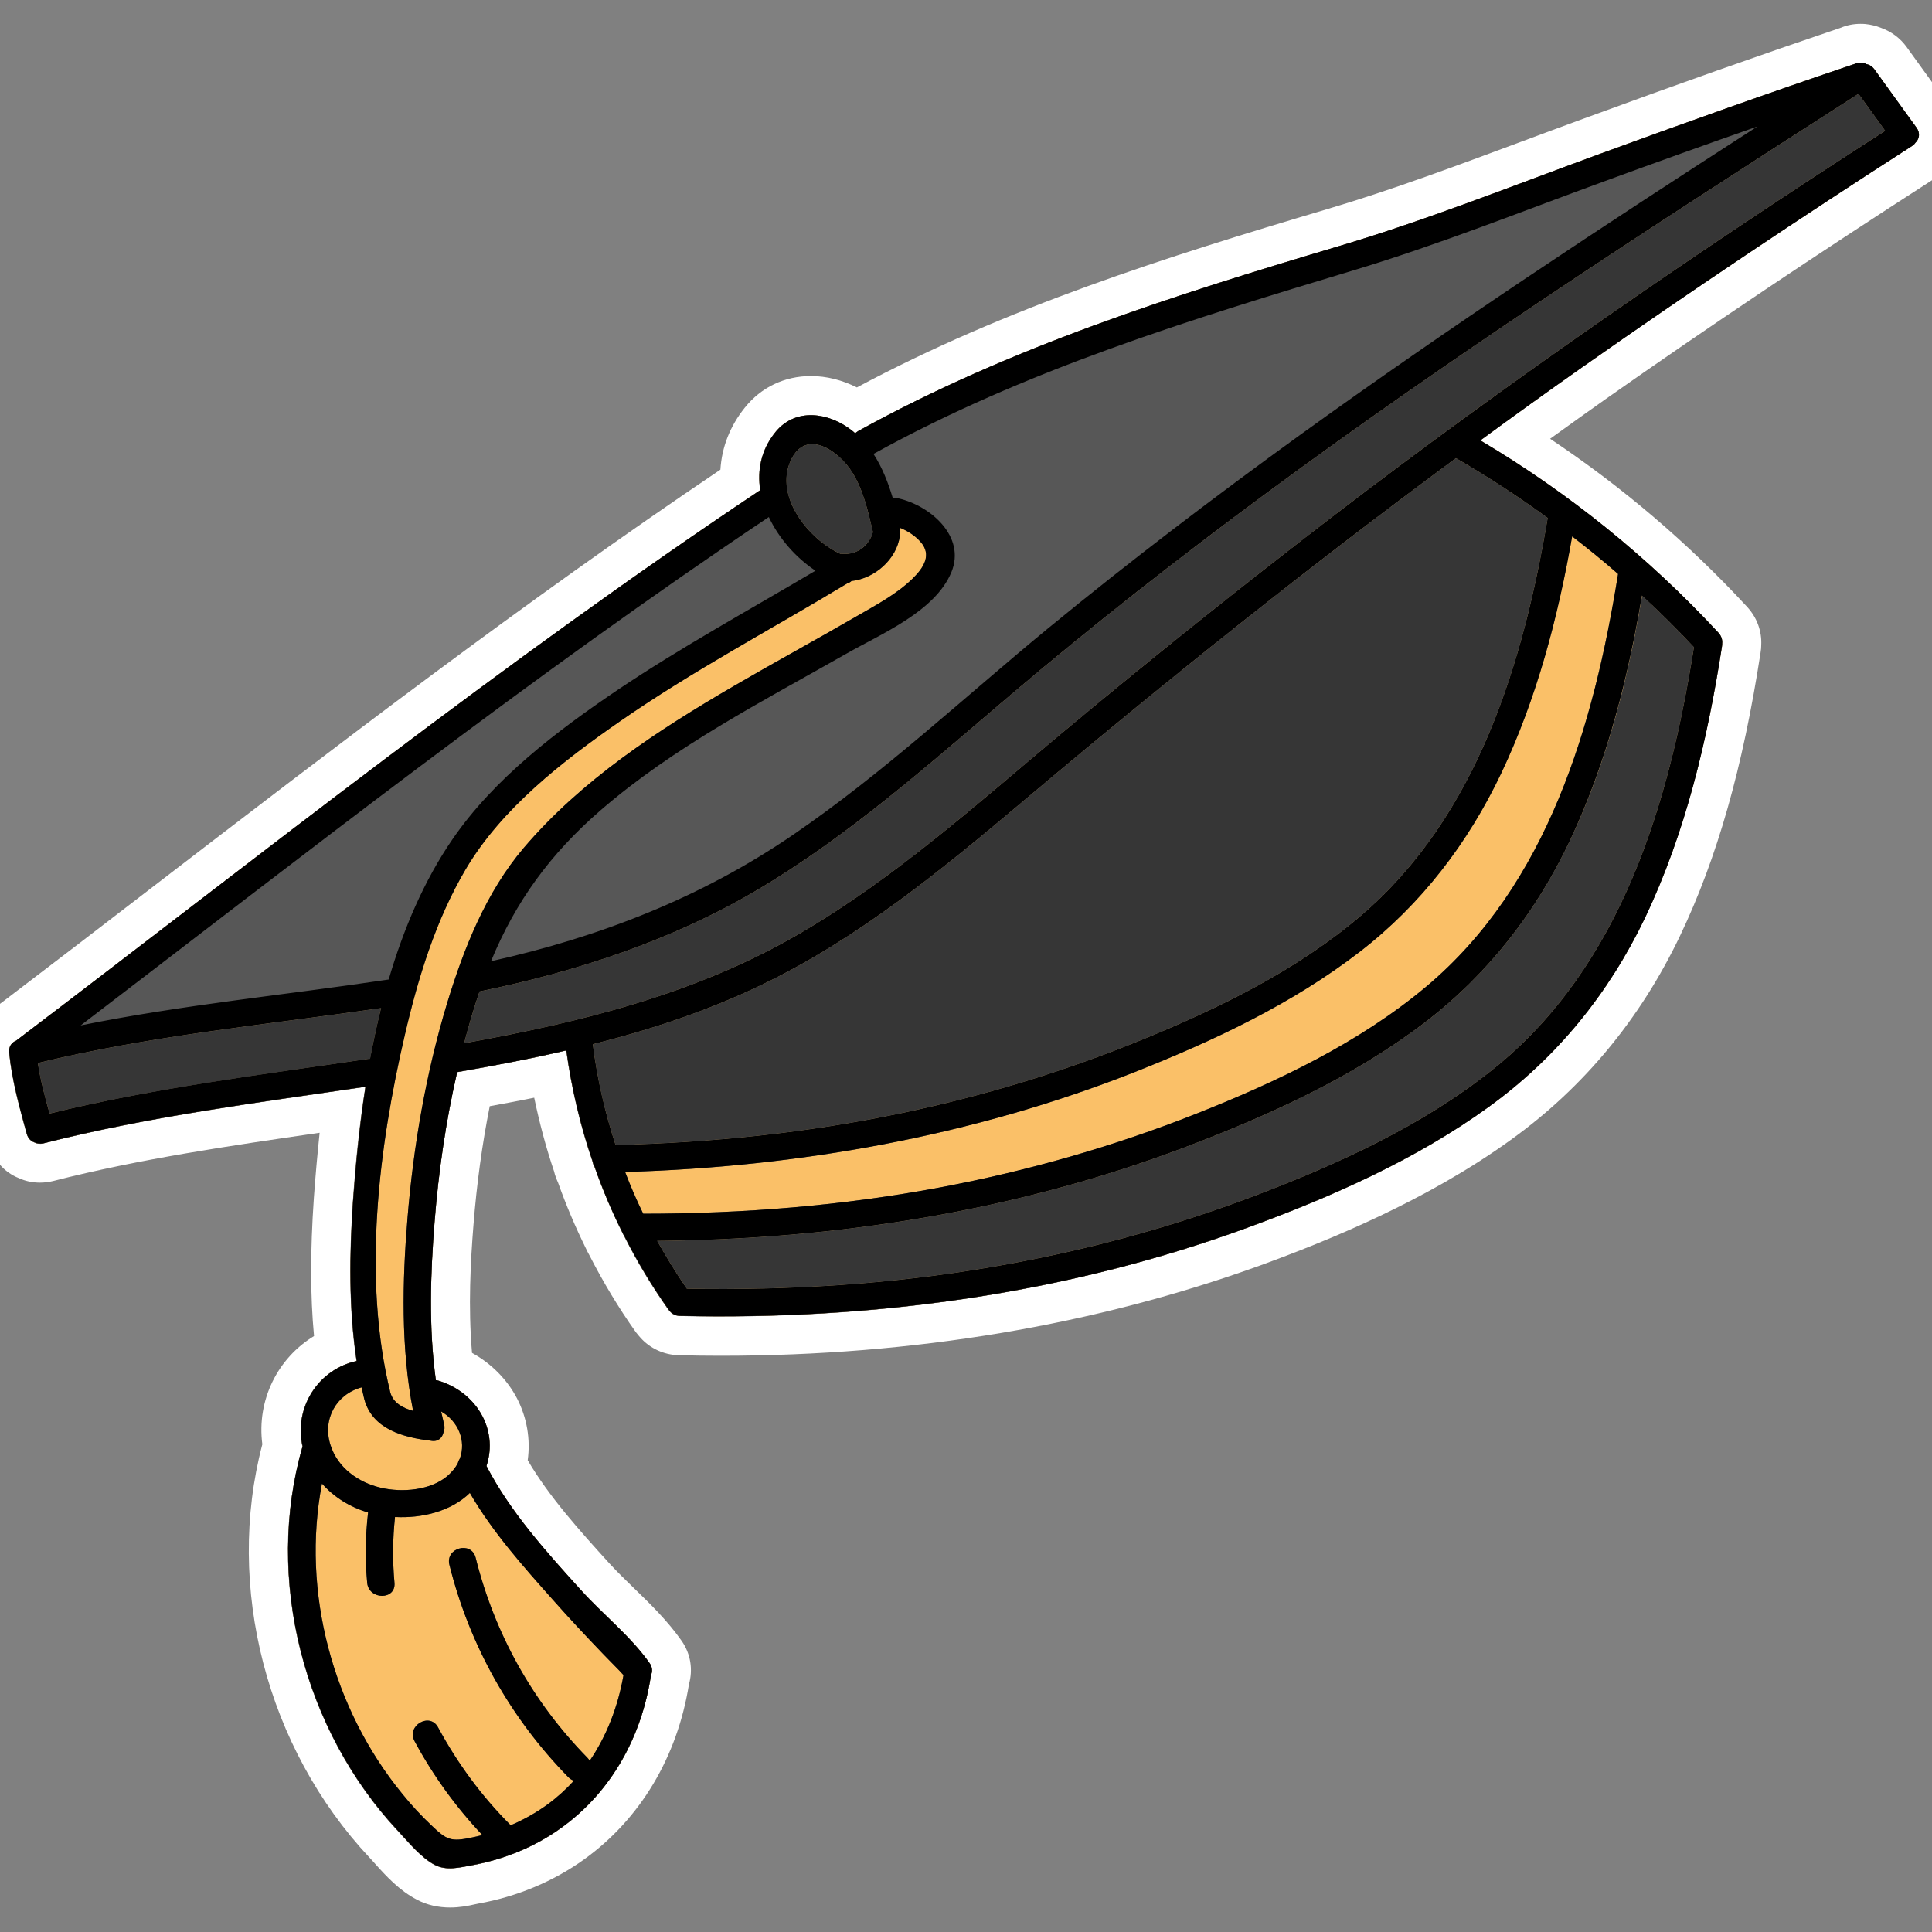
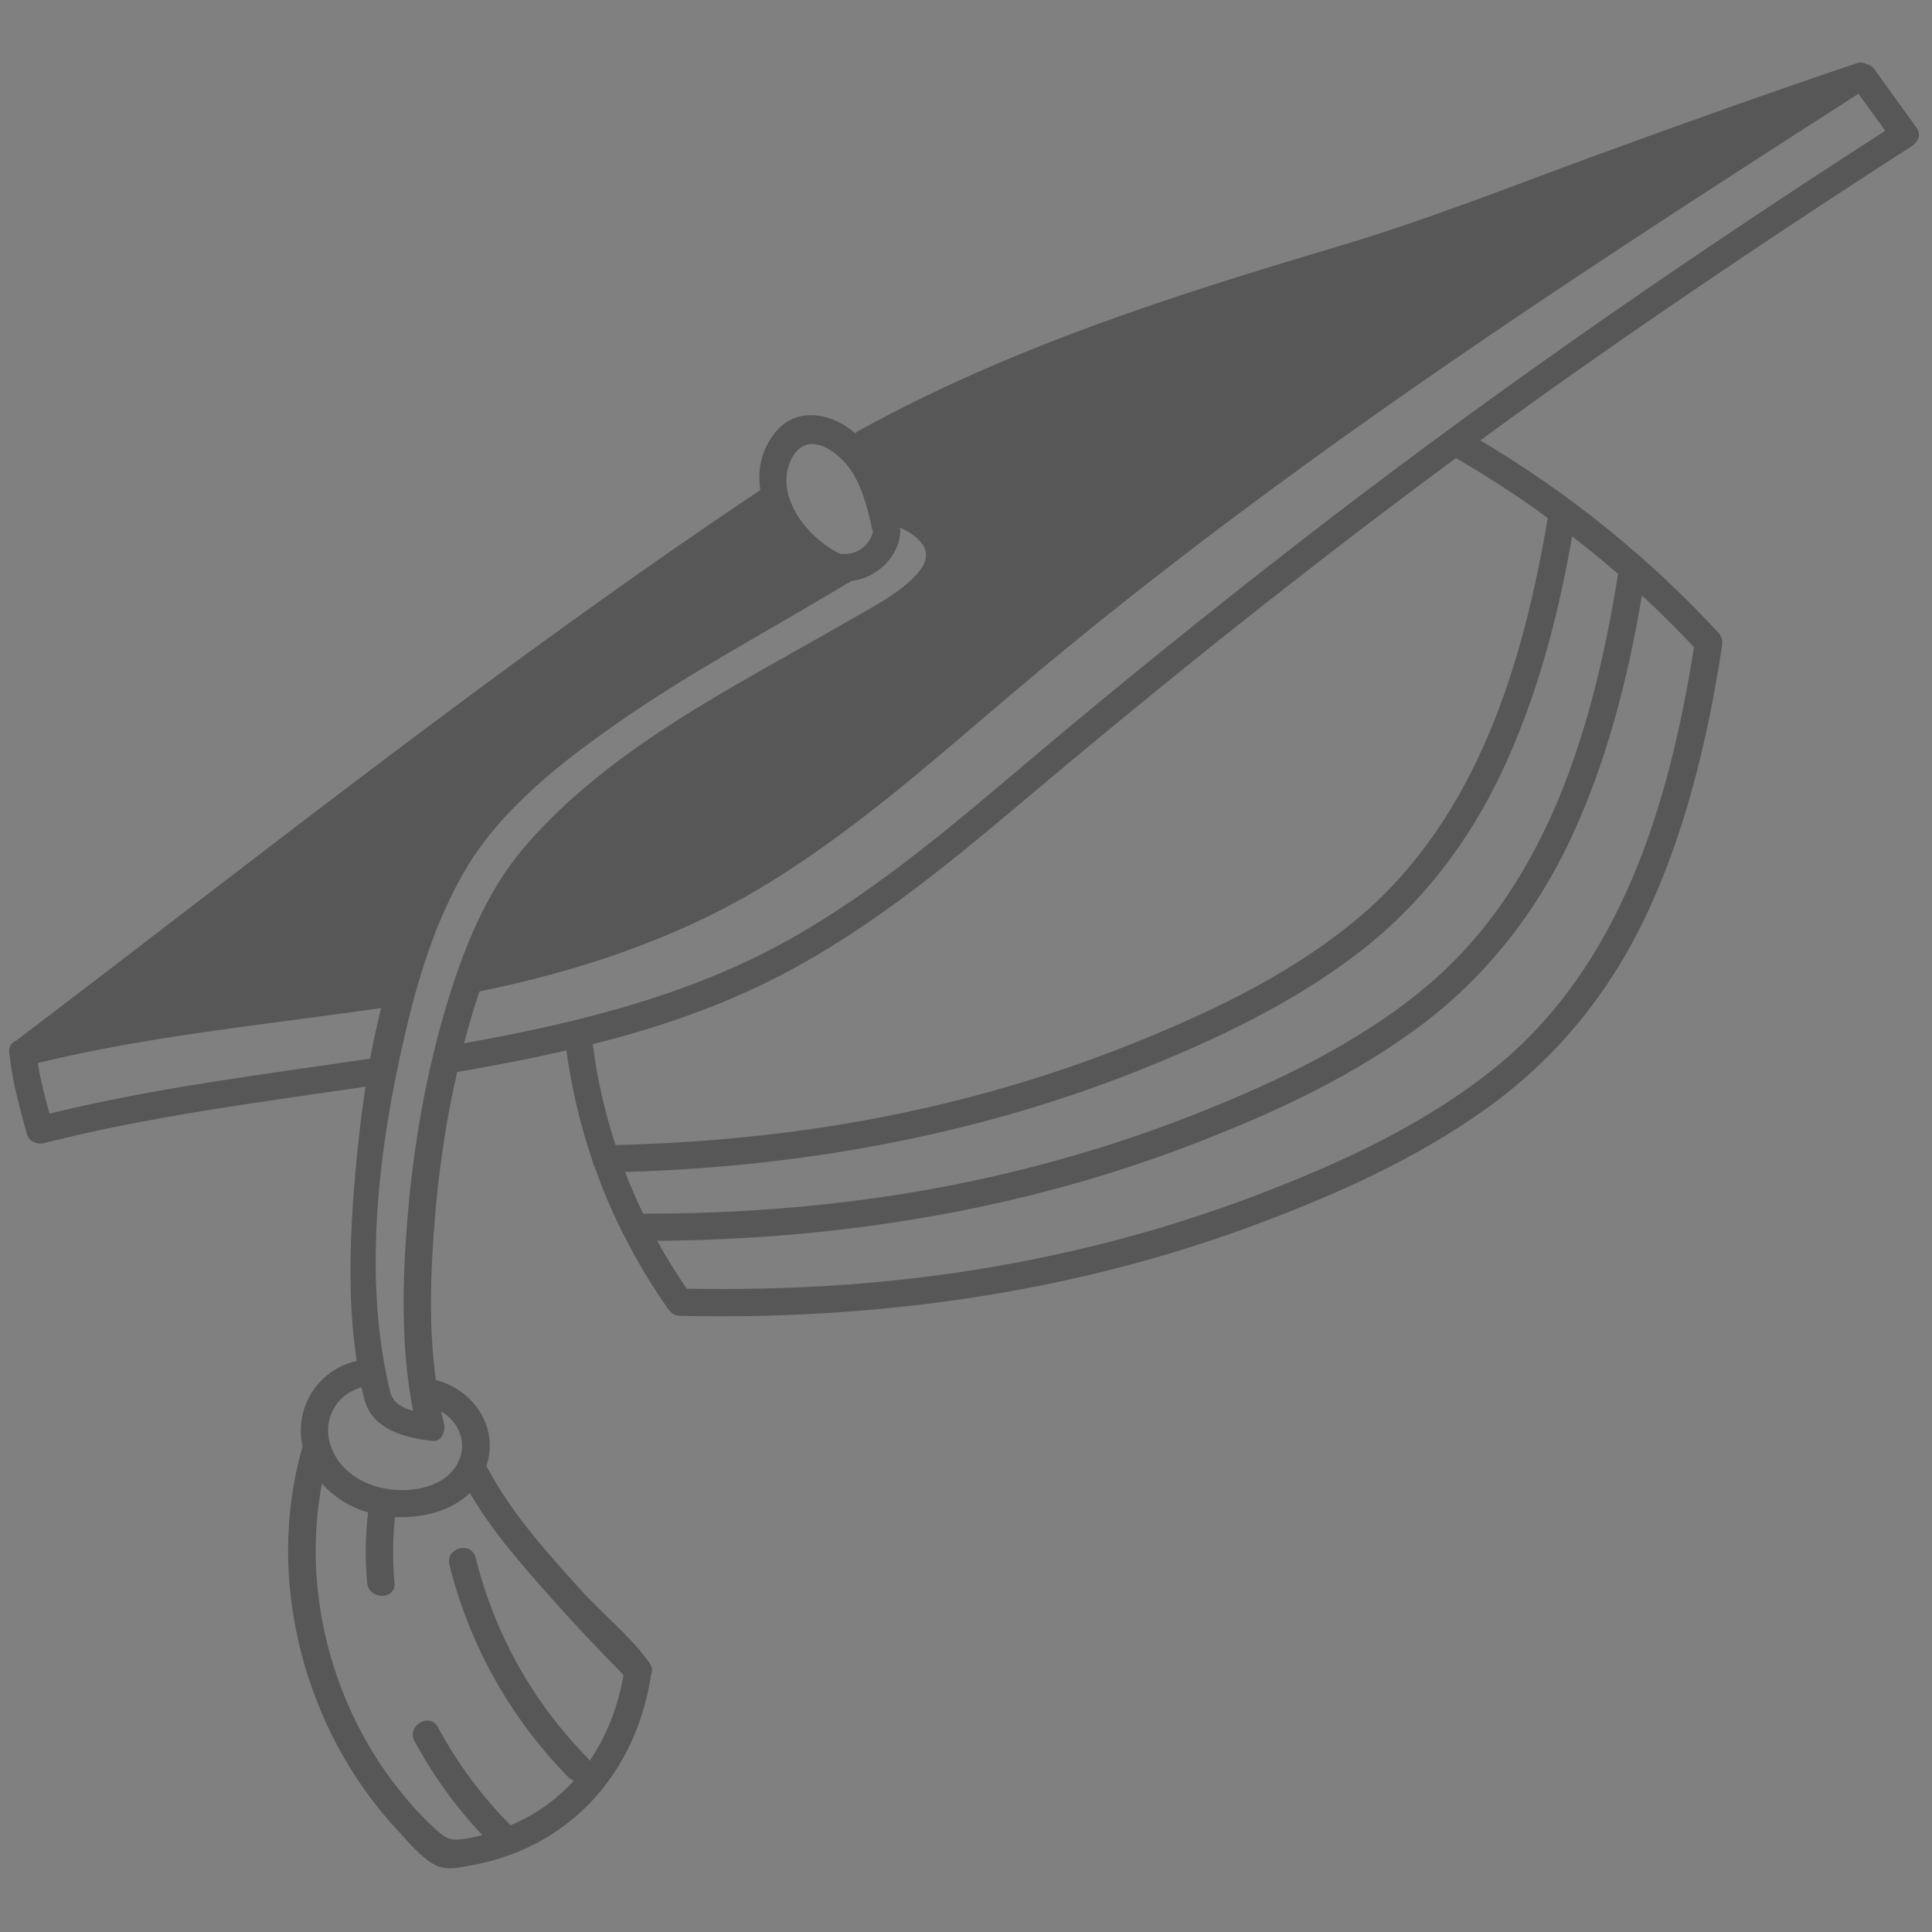
<svg xmlns="http://www.w3.org/2000/svg" width="1080" zoomAndPan="magnify" viewBox="0 0 810 810" height="1080" preserveAspectRatio="xMidYMid meet" version="1.0">
  <rect x="0" y="0" width="810" height="810" fill="#808080" stroke="none" />
  <defs>
    <clipPath id="4152fcd959">
      <path d="M 0 9.988 L 810 9.988 L 810 799.738 L 0 799.738 Z M 0 9.988 " clip-rule="nonzero" />
    </clipPath>
  </defs>
  <g clip-path="url(#4152fcd959)">
-     <path fill="#ffffff" d="M 188.727 799.738 C 183.723 799.738 179.023 798.68 174.855 796.48 C 167.504 792.691 161.82 786.48 157.273 781.402 C 156.516 780.492 155.684 779.66 155 778.902 C 111.727 732.758 94.297 665.172 109.984 605.539 C 107.559 586.977 116.426 569.398 131.66 560.156 C 130.066 543.258 130.066 524.543 131.582 502.344 C 132.266 492.719 133.098 483.629 134.008 474.914 C 96.949 480.293 58.754 485.824 22.301 495.145 C 20.406 495.598 18.586 495.824 16.766 495.824 C 13.66 495.824 10.703 495.219 7.898 493.934 C 1.762 491.508 -2.785 486.277 -4.605 479.762 L -4.984 478.246 C -8.09 466.957 -11.273 455.289 -12.488 442.938 C -13.32 434.227 -9.078 426.195 -1.727 422.18 C 20.176 405.508 42.457 388.461 63.906 371.941 C 140.676 312.992 220.027 252.074 302.027 196.914 C 302.633 187.367 306.117 178.578 312.258 170.926 C 319.078 162.363 328.93 157.664 339.996 157.664 C 346.512 157.664 353.105 159.332 359.246 162.438 C 421.996 128.871 488.383 107.883 556.516 87.652 C 583.875 79.547 611.309 69.242 637.836 59.391 C 646.551 56.133 655.34 52.875 664.059 49.691 C 702.859 35.449 738.102 23.023 771.672 11.656 C 774.402 10.52 777.129 9.988 780.012 9.988 C 780.691 9.988 781.375 9.988 782.055 10.066 C 784.328 10.293 786.527 10.824 788.574 11.656 C 792.895 13.172 796.684 15.977 799.41 19.766 L 816.918 44.012 C 823.207 52.648 822.375 64.012 814.949 71.438 C 813.66 72.953 812.066 74.242 810.398 75.305 C 761.062 107.051 716.121 137.133 673 167.438 C 665.648 172.668 657.918 178.121 649.887 183.957 C 680.125 204.113 707.863 227.754 732.492 254.422 C 736.66 258.969 738.707 264.652 738.402 270.562 C 738.402 271.32 738.328 272.457 738.102 273.746 C 730.672 321.934 719.988 359.594 704.375 392.324 C 687.777 427.027 664.133 455.668 633.969 477.488 C 598.199 503.48 556.594 520.223 528.398 530.527 C 459.281 555.531 383.191 568.414 302.102 568.414 C 296.344 568.414 290.43 568.34 284.594 568.188 C 278.305 568.035 272.469 565.309 268.453 560.762 C 267.922 560.156 267.242 559.398 266.559 558.488 C 259.359 548.336 252.84 537.5 247.082 526.211 C 246.551 525.301 246.098 524.391 245.641 523.406 C 241.246 514.465 237.305 505.223 233.969 495.824 C 233.289 494.312 232.684 492.797 232.305 491.129 C 228.891 481.051 226.164 470.746 223.965 460.215 C 218.129 461.426 211.918 462.562 205.324 463.777 C 202.141 479.688 199.867 496.355 198.504 513.555 C 197.289 528.711 196.23 547.957 197.895 567.203 C 206.004 571.672 212.598 578.34 216.766 586.297 C 220.934 594.402 222.449 603.344 221.238 612.207 C 230.258 627.59 243.066 641.758 255.57 655.551 L 255.723 655.699 C 258.754 659.035 262.238 662.367 265.875 665.93 C 272.848 672.672 279.973 679.645 285.809 687.98 C 289.598 693.434 290.582 700.027 288.84 706.164 C 283.988 736.547 268.453 762.613 244.961 779.508 C 232.152 788.754 216.766 795.191 200.625 798.074 L 199.184 798.375 C 196.23 799.059 192.742 799.738 188.727 799.738 Z M 188.727 799.738 " fill-opacity="1" fill-rule="nonzero" />
-   </g>
-   <path fill="#363636" d="M 802.82 59.996 C 802.441 60.453 801.988 60.906 801.457 61.285 C 754.848 91.215 708.77 121.977 663.527 153.801 C 649.051 163.953 634.727 174.336 620.48 184.715 C 657.539 206.688 691.113 233.738 720.367 265.41 C 721.656 266.773 722.035 268.289 721.883 269.805 C 721.883 270.184 721.883 270.562 721.805 271.016 C 715.82 310.191 706.574 349.211 689.445 385.051 C 674.363 416.648 652.613 443.395 624.195 464.004 C 593.652 486.203 558.031 501.965 522.641 514.844 C 446.703 542.652 365.609 553.562 284.973 551.746 C 283.078 551.668 281.641 550.91 280.73 549.699 C 280.504 549.473 280.277 549.168 280.047 548.863 C 273.074 539.016 266.938 528.711 261.555 518.027 C 261.254 517.57 261.027 517.117 260.797 516.586 C 256.402 507.645 252.539 498.477 249.203 489.16 C 248.75 488.477 248.52 487.645 248.371 486.887 C 243.215 471.883 239.578 456.352 237.379 440.438 C 222.223 443.922 206.914 446.879 191.605 449.531 C 186.906 470.215 183.801 491.281 182.133 512.27 C 180.391 534.164 179.633 556.82 182.664 578.719 C 183.043 578.793 183.422 578.871 183.801 578.945 C 199.41 583.719 208.961 599.102 203.883 614.711 C 213.887 634.031 229.121 650.852 243.594 666.84 C 252.766 676.918 264.586 686.312 272.395 697.527 C 273.453 699.117 273.531 700.859 272.848 702.375 C 269.137 727.832 256.402 751.172 235.336 766.324 C 224.27 774.355 211.16 779.66 197.746 782.086 C 192.363 783.07 187.133 784.359 182.285 781.934 C 176.602 778.977 171.219 772.387 166.898 767.766 C 127.414 725.637 110.668 662.141 126.809 606.449 C 126.656 605.996 126.582 605.543 126.504 605.012 C 123.703 589.25 133.855 574.02 149.469 570.688 C 146.133 548.562 146.438 525.754 147.953 503.629 C 149.016 488.172 150.605 471.957 153.184 455.668 C 108.012 462.336 62.617 468.094 18.207 479.383 C 16.766 479.762 15.477 479.535 14.418 479.004 C 12.977 478.477 11.766 477.262 11.16 475.367 C 8.129 464.23 4.945 452.863 3.809 441.422 C 3.578 438.77 4.945 437.105 6.762 436.348 C 6.762 436.348 6.84 436.348 6.84 436.27 C 109.832 358.078 211.082 277.383 318.699 205.551 C 317.41 197.219 319.004 188.73 324.988 181.305 C 333.324 170.926 347.348 172.969 356.973 180.473 C 357.5 180.852 358.031 181.305 358.488 181.762 C 358.867 181.383 359.246 181.078 359.773 180.773 C 423.133 145.691 492.023 123.871 561.062 103.34 C 597.895 92.426 633.59 78.184 669.59 65 C 705.438 51.891 741.359 39.086 777.508 26.887 C 778.496 26.43 779.48 26.203 780.391 26.355 C 781.148 26.43 781.906 26.66 782.434 26.961 C 783.723 27.266 784.938 27.945 785.844 29.234 C 791.68 37.344 797.516 45.375 803.352 53.48 C 805.324 55.98 804.566 58.406 802.82 59.996 Z M 802.82 59.996 " fill-opacity="1" fill-rule="nonzero" />
-   <path fill="#fac068" d="M 803.43 53.406 C 797.594 45.297 791.758 37.266 785.922 29.16 C 785.012 27.871 783.801 27.113 782.512 26.887 C 781.906 26.508 781.223 26.281 780.465 26.281 C 779.555 26.129 778.57 26.355 777.586 26.809 C 741.434 39.008 705.512 51.812 669.664 64.922 C 633.668 78.105 597.895 92.352 561.141 103.262 C 492.098 123.797 423.207 145.691 359.852 180.699 C 359.32 181.004 358.941 181.305 358.562 181.684 C 358.031 181.23 357.578 180.773 357.047 180.395 C 347.422 172.895 333.477 170.773 325.066 181.23 C 319.078 188.656 317.488 197.141 318.773 205.477 C 211.16 277.305 109.906 358 6.914 436.195 C 6.914 436.195 6.84 436.195 6.84 436.27 C 5.02 436.953 3.578 438.621 3.883 441.348 C 5.02 452.863 8.203 464.23 11.234 475.293 C 11.766 477.262 12.977 478.398 14.492 478.93 C 15.555 479.461 16.844 479.613 18.281 479.309 C 62.617 468.02 108.012 462.262 153.258 455.594 C 150.758 471.883 149.164 488.098 148.027 503.555 C 146.512 525.68 146.211 548.484 149.543 570.609 C 134.008 573.945 123.777 589.176 126.582 604.934 C 126.656 605.391 126.809 605.918 126.883 606.375 C 110.742 662.066 127.492 725.559 166.977 767.688 C 171.297 772.312 176.602 778.902 182.359 781.859 C 187.211 784.359 192.438 782.992 197.82 782.008 C 211.234 779.586 224.344 774.281 235.41 766.25 C 256.48 751.094 269.137 727.758 272.926 702.301 C 273.605 700.785 273.531 699.039 272.469 697.449 C 264.664 686.234 252.766 676.84 243.672 666.762 C 229.195 650.777 213.961 633.953 203.957 614.633 C 209.035 599.023 199.488 583.645 183.875 578.871 C 183.496 578.719 183.117 578.719 182.738 578.641 C 179.707 556.668 180.465 534.016 182.207 512.191 C 183.875 491.129 186.906 470.062 191.68 449.453 C 206.992 446.805 222.301 443.922 237.457 440.363 C 239.652 456.273 243.293 471.809 248.445 486.809 C 248.598 487.645 248.824 488.402 249.277 489.082 C 252.539 498.477 256.402 507.645 260.875 516.512 C 261.027 517.043 261.328 517.496 261.633 517.949 C 267.012 528.633 273.152 538.938 280.125 548.789 C 280.352 549.094 280.578 549.395 280.805 549.621 C 281.715 550.758 283.078 551.594 285.051 551.668 C 365.688 553.488 446.855 542.574 522.793 514.77 C 558.184 501.812 593.727 486.129 624.344 463.926 C 652.766 443.316 674.441 416.57 689.598 384.973 C 706.727 349.059 715.895 310.039 721.957 270.941 C 722.035 270.562 722.035 270.105 722.035 269.73 C 722.184 268.289 721.73 266.699 720.52 265.332 C 691.266 233.738 657.691 206.613 620.633 184.641 C 634.879 174.184 649.203 163.879 663.68 153.727 C 709 121.902 755.078 91.141 801.609 61.211 C 802.215 60.832 802.672 60.375 802.973 59.922 C 804.566 58.406 805.324 55.98 803.43 53.406 Z M 155.227 443.922 C 154.848 443.922 154.547 443.922 154.168 444 C 109.527 450.668 64.664 456.199 20.785 466.883 C 18.812 459.91 16.918 452.789 15.855 445.668 C 63.148 434.148 111.652 429.602 159.777 422.633 C 158.031 429.68 156.516 436.801 155.227 443.922 Z M 331.508 193.051 C 337.875 179.258 351.816 189.035 357.426 198.203 C 362.051 205.703 364.02 214.566 365.988 223.055 C 364.473 228.738 359.32 232.676 353.332 232.223 C 352.953 232.148 352.652 232.223 352.348 232.223 C 339.012 226.086 324.535 208.203 331.508 193.051 Z M 688.461 249.648 C 695.965 256.621 703.164 263.82 710.211 271.32 C 699.902 336.48 679.895 404.75 626.617 447.789 C 596.984 471.73 560.91 488.172 525.445 501.586 C 489.977 514.996 453.145 524.848 415.781 531.211 C 373.57 538.484 330.75 541.062 287.93 540.305 C 283.457 533.785 279.367 527.117 275.5 520.223 C 350.832 519.617 426.164 507.723 496.797 480.977 C 531.961 467.641 567.203 451.652 597.215 428.77 C 623.891 408.387 644.199 382.172 658.449 351.863 C 673.684 319.586 682.551 284.809 688.461 249.648 Z M 648.898 217.145 C 638.594 278.289 619.344 342.09 570.766 383.762 C 543.938 406.719 511.195 422.707 478.684 435.969 C 446.098 449.305 412.297 459.531 377.812 466.73 C 338.402 474.988 298.312 479.082 258.07 480.066 C 253.598 466.352 250.34 452.258 248.52 437.785 C 272.926 431.648 296.797 423.77 319.531 412.781 C 360.152 393.234 395.168 364.367 429.422 335.496 C 488.309 285.867 548.484 237.754 610.402 192.066 C 623.738 199.793 636.547 208.129 648.898 217.145 Z M 558.637 216.613 C 520.52 245.859 483.004 275.867 446.098 306.629 C 410.477 336.332 375.766 367.773 335.523 391.262 C 292.176 416.648 243.594 428.617 194.562 437.406 C 196.457 430.059 198.578 422.859 201.004 415.738 L 201.004 415.66 C 241.547 407.402 281.414 394.371 317.258 373.23 C 355.605 350.574 389.105 320.723 422.906 292.004 C 493.766 231.77 569.324 177.516 646.551 125.766 C 690.43 96.367 734.766 67.801 779.176 39.312 C 782.891 44.465 786.68 49.617 790.395 54.844 C 711.121 105.84 633.438 159.332 558.637 216.613 Z M 558.637 216.613 " fill-opacity="1" fill-rule="nonzero" />
+     </g>
  <path fill="#575757" d="M 803.43 53.406 C 797.594 45.297 791.758 37.266 785.922 29.16 C 785.012 27.871 783.801 27.113 782.512 26.887 C 781.906 26.508 781.223 26.281 780.465 26.281 C 779.555 26.129 778.57 26.355 777.586 26.809 C 741.434 39.008 705.512 51.812 669.664 64.922 C 633.668 78.105 597.895 92.352 561.141 103.262 C 492.098 123.797 423.207 145.691 359.852 180.699 C 359.32 181.004 358.941 181.305 358.562 181.684 C 358.031 181.23 357.578 180.773 357.047 180.395 C 347.422 172.895 333.477 170.773 325.066 181.23 C 319.078 188.656 317.488 197.141 318.773 205.477 C 211.16 277.305 109.906 358 6.914 436.195 C 6.914 436.195 6.84 436.195 6.84 436.27 C 5.02 436.953 3.578 438.621 3.883 441.348 C 5.02 452.863 8.203 464.23 11.234 475.293 C 11.766 477.262 12.977 478.398 14.492 478.93 C 15.555 479.461 16.844 479.613 18.281 479.309 C 62.617 468.02 108.012 462.262 153.258 455.594 C 150.758 471.883 149.164 488.098 148.027 503.555 C 146.512 525.68 146.211 548.484 149.543 570.609 C 134.008 573.945 123.777 589.176 126.582 604.934 C 126.656 605.391 126.809 605.918 126.883 606.375 C 110.742 662.066 127.492 725.559 166.977 767.688 C 171.297 772.312 176.602 778.902 182.359 781.859 C 187.211 784.359 192.438 782.992 197.82 782.008 C 211.234 779.586 224.344 774.281 235.41 766.25 C 256.48 751.094 269.137 727.758 272.926 702.301 C 273.605 700.785 273.531 699.039 272.469 697.449 C 264.664 686.234 252.766 676.84 243.672 666.762 C 229.195 650.777 213.961 633.953 203.957 614.633 C 209.035 599.023 199.488 583.645 183.875 578.871 C 183.496 578.719 183.117 578.719 182.738 578.641 C 179.707 556.668 180.465 534.016 182.207 512.191 C 183.875 491.129 186.906 470.062 191.68 449.453 C 206.992 446.805 222.301 443.922 237.457 440.363 C 239.652 456.273 243.293 471.809 248.445 486.809 C 248.598 487.645 248.824 488.402 249.277 489.082 C 252.539 498.477 256.402 507.645 260.875 516.512 C 261.027 517.043 261.328 517.496 261.633 517.949 C 267.012 528.633 273.152 538.938 280.125 548.789 C 280.352 549.094 280.578 549.395 280.805 549.621 C 281.715 550.758 283.078 551.594 285.051 551.668 C 365.688 553.488 446.855 542.574 522.793 514.77 C 558.184 501.812 593.727 486.129 624.344 463.926 C 652.766 443.316 674.441 416.57 689.598 384.973 C 706.727 349.059 715.895 310.039 721.957 270.941 C 722.035 270.562 722.035 270.105 722.035 269.73 C 722.184 268.289 721.73 266.699 720.52 265.332 C 691.266 233.738 657.691 206.613 620.633 184.641 C 634.879 174.184 649.203 163.879 663.68 153.727 C 709 121.902 755.078 91.141 801.609 61.211 C 802.215 60.832 802.672 60.375 802.973 59.922 C 804.566 58.406 805.324 55.98 803.43 53.406 Z M 331.508 193.051 C 337.875 179.258 351.816 189.035 357.426 198.203 C 362.051 205.703 364.02 214.566 365.988 223.055 C 364.473 228.738 359.32 232.676 353.332 232.223 C 352.953 232.148 352.652 232.223 352.348 232.223 C 339.012 226.086 324.535 208.203 331.508 193.051 Z M 20.785 466.883 C 18.812 459.91 16.918 452.789 15.855 445.668 C 63.148 434.148 111.652 429.602 159.777 422.633 C 158.031 429.68 156.516 436.801 155.152 443.922 C 154.773 443.922 154.469 443.922 154.09 444 C 109.527 450.59 64.664 456.121 20.785 466.883 Z M 196.988 625.922 C 206.461 642.289 219.496 656.914 231.926 670.855 C 238.82 678.66 245.945 686.234 253.145 693.738 C 255.344 696.012 257.617 698.285 259.812 700.555 C 260.039 700.785 260.723 701.543 261.406 702.301 C 259.133 715.254 254.508 727.531 247.234 738.215 C 247.004 737.836 246.703 737.379 246.324 737 C 223.285 713.512 207.371 684.949 199.41 653.047 C 197.594 645.926 186.605 648.957 188.422 656.078 C 196.836 689.797 213.961 720.258 238.289 745.109 C 239.047 745.867 239.805 746.32 240.641 746.547 C 237.379 750.109 233.742 753.445 229.727 756.398 C 224.875 759.961 219.57 762.914 214.113 765.266 C 201.914 753.066 191.832 739.352 183.648 724.195 C 180.16 717.758 170.309 723.516 173.797 729.957 C 181.527 744.352 191.074 757.535 202.215 769.355 C 200.852 769.734 199.488 770.039 198.047 770.34 C 188.879 772.312 187.285 771.402 180.844 765.266 C 176.523 761.172 172.508 756.855 168.793 752.23 C 139.465 716.543 126.277 667.371 134.992 621.984 C 140.07 627.742 146.816 631.91 154.32 634.105 C 153.184 643.957 153.031 653.73 153.941 663.582 C 154.621 670.855 166.066 670.93 165.383 663.582 C 164.551 654.336 164.625 645.168 165.609 636 C 176.676 636.605 189.027 633.727 196.988 625.922 Z M 185.922 600.617 C 186.375 599.555 186.527 598.344 186.148 596.98 C 185.77 595.234 185.316 593.492 184.938 591.75 C 192.211 595.918 195.473 604.102 192.816 611.449 C 192.438 612.059 192.137 612.664 191.984 613.344 C 191 615.316 189.484 617.133 187.59 618.801 C 180.465 624.863 168.566 625.848 159.625 623.727 C 150.227 621.527 141.586 615.391 138.555 605.844 C 135.07 595.008 140.98 584.555 151.59 581.672 C 151.969 583.34 152.348 584.93 152.727 586.598 C 156.137 599.254 169.172 602.66 180.617 604.027 C 183.648 604.633 185.391 602.812 185.922 600.617 Z M 187.363 420.891 C 178.57 450.062 173.34 480.445 170.84 510.754 C 168.641 537.348 168.035 565.078 173.191 591.523 C 168.871 590.312 164.852 588.191 163.641 583.797 C 151.895 535.91 158.715 481.051 169.777 433.695 C 175.312 409.828 182.738 385.656 195.242 364.441 C 210.324 338.906 235.941 319.055 259.965 302.387 C 290.508 281.168 323.551 263.742 355.379 244.496 C 355.984 244.344 356.516 244.043 356.973 243.59 C 366.746 242.527 375.918 234.496 377.281 224.645 C 377.281 224.492 377.281 224.344 377.359 224.191 C 377.508 223.355 377.508 222.523 377.281 221.613 C 377.281 221.465 377.207 221.312 377.207 221.234 C 380.465 222.523 383.57 224.492 385.922 227.145 C 390.773 232.602 387.285 237.98 382.664 242.527 C 375.844 249.195 367.125 253.742 359.016 258.438 C 342.043 268.289 324.84 277.609 307.938 287.457 C 275.879 306.098 243.824 327.012 219.57 355.5 C 203.73 374.141 194.41 397.703 187.363 420.891 Z M 710.211 271.32 C 699.902 336.48 679.895 404.75 626.617 447.789 C 596.984 471.73 560.91 488.172 525.445 501.586 C 489.977 514.996 453.145 524.848 415.781 531.211 C 373.57 538.484 330.75 541.062 287.93 540.305 C 283.457 533.785 279.367 527.117 275.5 520.223 C 350.832 519.617 426.164 507.723 496.797 480.977 C 531.961 467.641 567.203 451.652 597.215 428.77 C 623.891 408.387 644.199 382.172 658.449 351.863 C 673.605 319.508 682.473 284.73 688.383 249.648 C 695.965 256.621 703.164 263.82 710.211 271.32 Z M 678.379 240.633 C 668.227 304.051 648.898 370.883 597.895 413.691 C 569.777 437.258 535.371 453.547 501.496 466.957 C 466.859 480.672 430.938 490.902 394.332 497.797 C 353.184 505.523 311.422 508.859 269.664 508.859 C 266.863 503.102 264.359 497.34 262.086 491.355 C 335.145 489.234 407.898 476.277 475.957 449.379 C 509 436.27 541.891 420.812 570.156 398.992 C 595.926 379.066 615.477 353.453 629.422 324.133 C 644.277 292.762 653.145 259.047 659.133 224.871 C 665.723 229.949 672.168 235.176 678.379 240.633 Z M 648.898 217.145 C 638.594 278.289 619.344 342.09 570.766 383.762 C 543.938 406.719 511.195 422.707 478.684 435.969 C 446.098 449.305 412.297 459.531 377.812 466.73 C 338.402 474.988 298.312 479.082 258.07 480.066 C 253.598 466.352 250.34 452.258 248.52 437.785 C 272.926 431.648 296.797 423.77 319.531 412.781 C 360.152 393.234 395.168 364.367 429.422 335.496 C 488.309 285.867 548.484 237.754 610.402 192.066 C 623.738 199.793 636.547 208.129 648.898 217.145 Z M 558.637 216.613 C 520.52 245.859 483.004 275.867 446.098 306.629 C 410.477 336.332 375.766 367.773 335.523 391.262 C 292.176 416.648 243.594 428.617 194.562 437.406 C 196.457 430.059 198.578 422.859 201.004 415.738 L 201.004 415.66 C 241.547 407.402 281.414 394.371 317.258 373.23 C 355.605 350.574 389.105 320.723 422.906 292.004 C 493.766 231.77 569.324 177.516 646.551 125.766 C 690.43 96.367 734.766 67.801 779.176 39.312 C 782.891 44.465 786.68 49.617 790.395 54.844 C 711.121 105.84 633.438 159.332 558.637 216.613 Z M 558.637 216.613 " fill-opacity="1" fill-rule="nonzero" />
-   <path fill="#000000" d="M 803.43 53.406 C 797.594 45.297 791.758 37.266 785.922 29.16 C 785.012 27.871 783.801 27.113 782.512 26.887 C 781.906 26.508 781.223 26.281 780.465 26.281 C 779.555 26.129 778.57 26.355 777.586 26.809 C 741.434 39.008 705.512 51.812 669.664 64.922 C 633.668 78.105 597.895 92.352 561.141 103.262 C 492.098 123.797 423.207 145.691 359.852 180.699 C 359.32 181.004 358.941 181.305 358.562 181.684 C 358.031 181.23 357.578 180.773 357.047 180.395 C 347.422 172.895 333.477 170.773 325.066 181.23 C 319.078 188.656 317.488 197.141 318.773 205.477 C 211.16 277.305 109.906 358 6.914 436.195 C 6.914 436.195 6.84 436.195 6.84 436.27 C 5.02 436.953 3.578 438.621 3.883 441.348 C 5.02 452.863 8.203 464.23 11.234 475.293 C 11.766 477.262 12.977 478.398 14.492 478.93 C 15.555 479.461 16.844 479.613 18.281 479.309 C 62.617 468.02 108.012 462.262 153.258 455.594 C 150.758 471.883 149.164 488.098 148.027 503.555 C 146.512 525.68 146.211 548.484 149.543 570.609 C 134.008 573.945 123.777 589.176 126.582 604.934 C 126.656 605.391 126.809 605.918 126.883 606.375 C 110.742 662.066 127.492 725.559 166.977 767.688 C 171.297 772.312 176.602 778.902 182.359 781.859 C 187.211 784.359 192.438 782.992 197.82 782.008 C 211.234 779.586 224.344 774.281 235.41 766.25 C 256.48 751.094 269.137 727.758 272.926 702.301 C 273.605 700.785 273.531 699.039 272.469 697.449 C 264.664 686.234 252.766 676.84 243.672 666.762 C 229.195 650.777 213.961 633.953 203.957 614.633 C 209.035 599.023 199.488 583.645 183.875 578.871 C 183.496 578.719 183.117 578.719 182.738 578.641 C 179.707 556.668 180.465 534.016 182.207 512.191 C 183.875 491.129 186.906 470.062 191.68 449.453 C 206.992 446.805 222.301 443.922 237.457 440.363 C 239.652 456.273 243.293 471.809 248.445 486.809 C 248.598 487.645 248.824 488.402 249.277 489.082 C 252.539 498.477 256.402 507.645 260.875 516.512 C 261.027 517.043 261.328 517.496 261.633 517.949 C 267.012 528.633 273.152 538.938 280.125 548.789 C 280.352 549.094 280.578 549.395 280.805 549.621 C 281.715 550.758 283.078 551.594 285.051 551.668 C 365.688 553.488 446.855 542.574 522.793 514.77 C 558.184 501.812 593.727 486.129 624.344 463.926 C 652.766 443.316 674.441 416.57 689.598 384.973 C 706.727 349.059 715.895 310.039 721.957 270.941 C 722.035 270.562 722.035 270.105 722.035 269.73 C 722.184 268.289 721.73 266.699 720.52 265.332 C 691.266 233.738 657.691 206.613 620.633 184.641 C 634.879 174.184 649.203 163.879 663.68 153.727 C 709 121.902 755.078 91.141 801.609 61.211 C 802.215 60.832 802.672 60.375 802.973 59.922 C 804.566 58.406 805.324 55.98 803.43 53.406 Z M 568.188 113.113 C 603.578 102.43 637.988 88.637 672.695 75.984 C 693.992 68.18 715.363 60.527 736.812 53.027 C 672.016 94.777 607.598 137.207 545.148 182.289 C 509.227 208.277 473.91 235.102 439.578 263.289 C 404.188 292.383 370.535 323.98 332.645 349.895 C 294.07 376.336 251.25 392.93 205.852 403.008 C 216.086 378.156 230.559 358.078 251.855 339.664 C 282.777 312.918 319.609 294.125 355 273.973 C 369.324 265.789 392.059 256.395 398.883 239.875 C 405.02 224.949 390.164 212.066 376.75 208.961 C 375.918 208.734 375.086 208.734 374.328 208.887 C 372.355 202.293 369.855 195.93 366.219 190.32 C 429.727 155.164 498.844 134.023 568.188 113.113 Z M 331.508 193.051 C 337.875 179.258 351.816 189.035 357.426 198.203 C 362.051 205.703 364.02 214.566 365.988 223.055 C 364.473 228.738 359.32 232.676 353.332 232.223 C 352.953 232.148 352.652 232.223 352.348 232.223 C 339.012 226.086 324.535 208.203 331.508 193.051 Z M 322.336 216.766 C 326.582 225.781 333.781 233.891 341.891 239.27 C 314.152 255.711 285.73 271.242 258.902 289.277 C 233.59 306.402 207.219 326.328 189.711 351.863 C 177.738 369.289 169.172 389.445 162.957 410.66 C 119.91 417.102 76.41 421.27 33.82 429.906 C 128.855 357.32 222.906 283.293 322.336 216.766 Z M 20.785 466.883 C 18.812 459.91 16.918 452.789 15.855 445.668 C 63.148 434.148 111.652 429.602 159.777 422.633 C 158.031 429.68 156.516 436.801 155.152 443.922 C 154.773 443.922 154.469 443.922 154.09 444 C 109.527 450.59 64.664 456.121 20.785 466.883 Z M 196.988 625.922 C 206.461 642.289 219.496 656.914 231.926 670.855 C 238.82 678.66 245.945 686.234 253.145 693.738 C 255.344 696.012 257.617 698.285 259.812 700.555 C 260.039 700.785 260.723 701.543 261.406 702.301 C 259.133 715.254 254.508 727.531 247.234 738.215 C 247.004 737.836 246.703 737.379 246.324 737 C 223.285 713.512 207.371 684.949 199.41 653.047 C 197.594 645.926 186.605 648.957 188.422 656.078 C 196.836 689.797 213.961 720.258 238.289 745.109 C 239.047 745.867 239.805 746.32 240.641 746.547 C 237.379 750.109 233.742 753.445 229.727 756.398 C 224.875 759.961 219.57 762.914 214.113 765.266 C 201.914 753.066 191.832 739.352 183.648 724.195 C 180.16 717.758 170.309 723.516 173.797 729.957 C 181.527 744.352 191.074 757.535 202.215 769.355 C 200.852 769.734 199.488 770.039 198.047 770.34 C 188.879 772.312 187.285 771.402 180.844 765.266 C 176.523 761.172 172.508 756.855 168.793 752.23 C 139.465 716.543 126.277 667.371 134.992 621.984 C 140.07 627.742 146.816 631.91 154.32 634.105 C 153.184 643.957 153.031 653.73 153.941 663.582 C 154.621 670.855 166.066 670.93 165.383 663.582 C 164.551 654.336 164.625 645.168 165.609 636 C 176.676 636.605 189.027 633.727 196.988 625.922 Z M 185.922 600.617 C 186.375 599.555 186.527 598.344 186.148 596.98 C 185.77 595.234 185.316 593.492 184.938 591.75 C 192.211 595.918 195.473 604.102 192.816 611.449 C 192.438 612.059 192.137 612.664 191.984 613.344 C 191 615.316 189.484 617.133 187.59 618.801 C 180.465 624.863 168.566 625.848 159.625 623.727 C 150.227 621.527 141.586 615.391 138.555 605.844 C 135.07 595.008 140.98 584.555 151.59 581.672 C 151.969 583.34 152.348 584.93 152.727 586.598 C 156.137 599.254 169.172 602.66 180.617 604.027 C 183.648 604.633 185.391 602.812 185.922 600.617 Z M 187.363 420.891 C 178.57 450.062 173.34 480.445 170.84 510.754 C 168.641 537.348 168.035 565.078 173.191 591.523 C 168.871 590.312 164.852 588.191 163.641 583.797 C 151.895 535.91 158.715 481.051 169.777 433.695 C 175.312 409.828 182.738 385.656 195.242 364.441 C 210.324 338.906 235.941 319.055 259.965 302.387 C 290.508 281.168 323.551 263.742 355.379 244.496 C 355.984 244.344 356.516 244.043 356.973 243.59 C 366.746 242.527 375.918 234.496 377.281 224.645 C 377.281 224.492 377.281 224.344 377.359 224.191 C 377.508 223.355 377.508 222.523 377.281 221.613 C 377.281 221.465 377.207 221.312 377.207 221.234 C 380.465 222.523 383.57 224.492 385.922 227.145 C 390.773 232.602 387.285 237.98 382.664 242.527 C 375.844 249.195 367.125 253.742 359.016 258.438 C 342.043 268.289 324.84 277.609 307.938 287.457 C 275.879 306.098 243.824 327.012 219.57 355.5 C 203.73 374.141 194.41 397.703 187.363 420.891 Z M 710.211 271.32 C 699.902 336.48 679.895 404.75 626.617 447.789 C 596.984 471.73 560.91 488.172 525.445 501.586 C 489.977 514.996 453.145 524.848 415.781 531.211 C 373.57 538.484 330.75 541.062 287.93 540.305 C 283.457 533.785 279.367 527.117 275.5 520.223 C 350.832 519.617 426.164 507.723 496.797 480.977 C 531.961 467.641 567.203 451.652 597.215 428.77 C 623.891 408.387 644.199 382.172 658.449 351.863 C 673.605 319.508 682.473 284.73 688.383 249.648 C 695.965 256.621 703.164 263.82 710.211 271.32 Z M 678.379 240.633 C 668.227 304.051 648.898 370.883 597.895 413.691 C 569.777 437.258 535.371 453.547 501.496 466.957 C 466.859 480.672 430.938 490.902 394.332 497.797 C 353.184 505.523 311.422 508.859 269.664 508.859 C 266.863 503.102 264.359 497.34 262.086 491.355 C 335.145 489.234 407.898 476.277 475.957 449.379 C 509 436.27 541.891 420.812 570.156 398.992 C 595.926 379.066 615.477 353.453 629.422 324.133 C 644.277 292.762 653.145 259.047 659.133 224.871 C 665.723 229.949 672.168 235.176 678.379 240.633 Z M 648.898 217.145 C 638.594 278.289 619.344 342.09 570.766 383.762 C 543.938 406.719 511.195 422.707 478.684 435.969 C 446.098 449.305 412.297 459.531 377.812 466.73 C 338.402 474.988 298.312 479.082 258.07 480.066 C 253.598 466.352 250.34 452.258 248.52 437.785 C 272.926 431.648 296.797 423.77 319.531 412.781 C 360.152 393.234 395.168 364.367 429.422 335.496 C 488.309 285.867 548.484 237.754 610.402 192.066 C 623.738 199.793 636.547 208.129 648.898 217.145 Z M 558.637 216.613 C 520.52 245.859 483.004 275.867 446.098 306.629 C 410.477 336.332 375.766 367.773 335.523 391.262 C 292.176 416.648 243.594 428.617 194.562 437.406 C 196.457 430.059 198.578 422.859 201.004 415.738 L 201.004 415.66 C 241.547 407.402 281.414 394.371 317.258 373.23 C 355.605 350.574 389.105 320.723 422.906 292.004 C 493.766 231.77 569.324 177.516 646.551 125.766 C 690.43 96.367 734.766 67.801 779.176 39.312 C 782.891 44.465 786.68 49.617 790.395 54.844 C 711.121 105.84 633.438 159.332 558.637 216.613 Z M 558.637 216.613 " fill-opacity="1" fill-rule="nonzero" />
</svg>